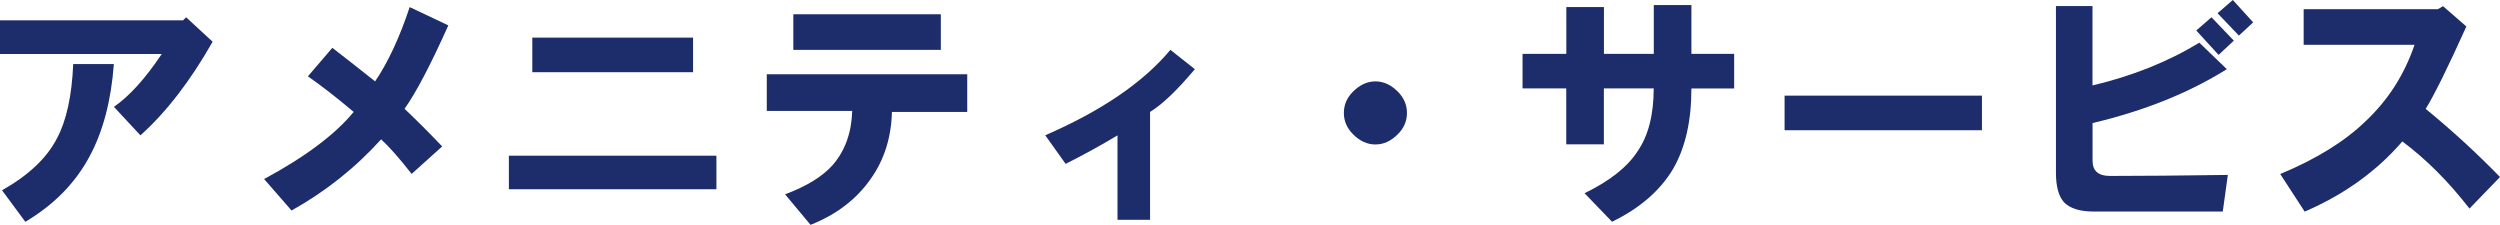
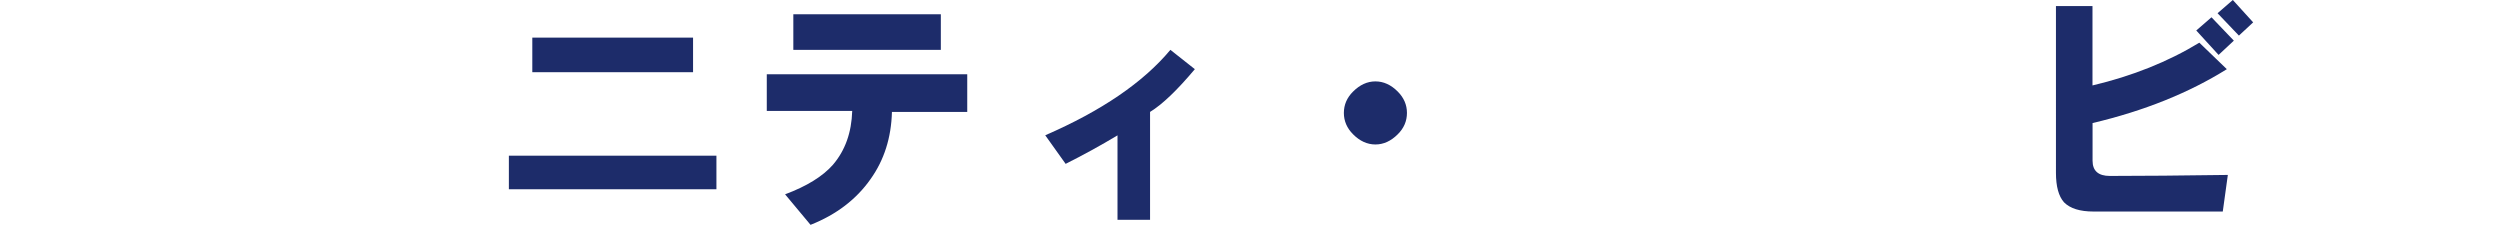
<svg xmlns="http://www.w3.org/2000/svg" id="_レイヤー_2" viewBox="0 0 345.57 31.08">
  <defs>
    <style>.cls-1{fill:#1d2c6a;stroke-width:0px;}</style>
  </defs>
  <g id="_レイヤー_1-2">
-     <path class="cls-1" d="M0,7.45V2.81h25.31l.42-.42,3.66,3.38c-3.09,5.44-6.42,9.75-9.98,12.94l-3.66-3.94c2.16-1.5,4.36-3.94,6.61-7.31H0ZM.28,26.3c3.66-2.06,6.19-4.45,7.59-7.17,1.31-2.44,2.06-5.86,2.25-10.27h5.62c-.38,5.06-1.5,9.33-3.38,12.8-1.97,3.66-4.92,6.66-8.86,9L.28,26.3Z" />
-     <path class="cls-1" d="M36.51,24.75c5.72-3.09,9.84-6.19,12.38-9.28-2.34-1.97-4.45-3.61-6.33-4.92l3.38-3.94c2.06,1.6,4.03,3.14,5.91,4.64,1.78-2.62,3.38-6.05,4.78-10.27l5.34,2.53c-2.44,5.44-4.45,9.28-6.05,11.53,1.69,1.6,3.42,3.33,5.2,5.2l-4.22,3.8c-1.69-2.16-3.09-3.75-4.22-4.78-3.56,3.94-7.69,7.22-12.38,9.84l-3.8-4.36Z" />
    <path class="cls-1" d="M70.34,26.16v-4.64h28.69v4.64h-28.69ZM73.58,9.98v-4.78h22.22v4.78h-22.22Z" />
    <path class="cls-1" d="M106,10.27h27.7v5.2h-10.41c-.09,3.56-1.08,6.66-2.95,9.28-1.97,2.81-4.74,4.92-8.3,6.33l-3.52-4.22c3-1.12,5.2-2.48,6.61-4.08,1.69-1.97,2.58-4.45,2.67-7.45h-11.81v-5.06ZM109.66,1.97h20.39v4.92h-20.39V1.97Z" />
    <path class="cls-1" d="M144.48,18.7c7.78-3.38,13.55-7.31,17.3-11.81l3.38,2.67c-2.44,2.91-4.5,4.88-6.19,5.91v14.91h-4.5v-11.67c-2.34,1.41-4.74,2.72-7.17,3.94l-2.81-3.94Z" />
    <path class="cls-1" d="M190.12,19.97c-1.12,0-2.16-.47-3.09-1.41-.84-.84-1.27-1.83-1.27-2.95s.42-2.11,1.27-2.95c.94-.94,1.97-1.41,3.09-1.41s2.16.47,3.09,1.41c.84.84,1.27,1.83,1.27,2.95s-.42,2.11-1.27,2.95c-.94.94-1.97,1.41-3.09,1.41Z" />
-     <path class="cls-1" d="M210.46,12.23v-4.78h6.05V.98h5.2v6.47h6.89V.7h5.2v6.75h5.91v4.78h-5.91c0,4.5-.84,8.2-2.53,11.11-1.78,3-4.59,5.44-8.44,7.31l-3.8-3.94c3.47-1.69,5.91-3.61,7.31-5.77,1.5-2.16,2.25-5.06,2.25-8.72h-6.89v7.73h-5.2v-7.73h-6.05Z" />
-     <path class="cls-1" d="M246.68,13.22h27.28v4.78h-27.28v-4.78Z" />
    <path class="cls-1" d="M289.24.84v10.97c5.53-1.31,10.45-3.28,14.77-5.91l3.8,3.66c-5.25,3.28-11.44,5.77-18.56,7.45v5.2c0,1.41.8,2.11,2.39,2.11,4.41,0,9.84-.05,16.31-.14l-.7,5.06h-17.86c-1.88,0-3.23-.42-4.08-1.27-.75-.84-1.12-2.2-1.12-4.08V.84h5.06ZM303.58,4.22l2.11-1.83,3.09,3.23-2.11,1.97-3.09-3.38ZM306.53,1.83l2.11-1.83,2.81,3.09-1.97,1.83-2.95-3.09Z" />
-     <path class="cls-1" d="M315.2,24.05c4.97-2.06,8.91-4.5,11.81-7.31,3.09-2.9,5.34-6.42,6.75-10.55h-15.33V1.27h18.56l.7-.42,3.23,2.81c-2.53,5.62-4.41,9.42-5.62,11.39,3.66,3,7.08,6.14,10.27,9.42l-4.22,4.36c-2.91-3.75-6-6.84-9.28-9.28-3.56,4.13-8.06,7.36-13.5,9.7l-3.38-5.2Z" />
  </g>
</svg>